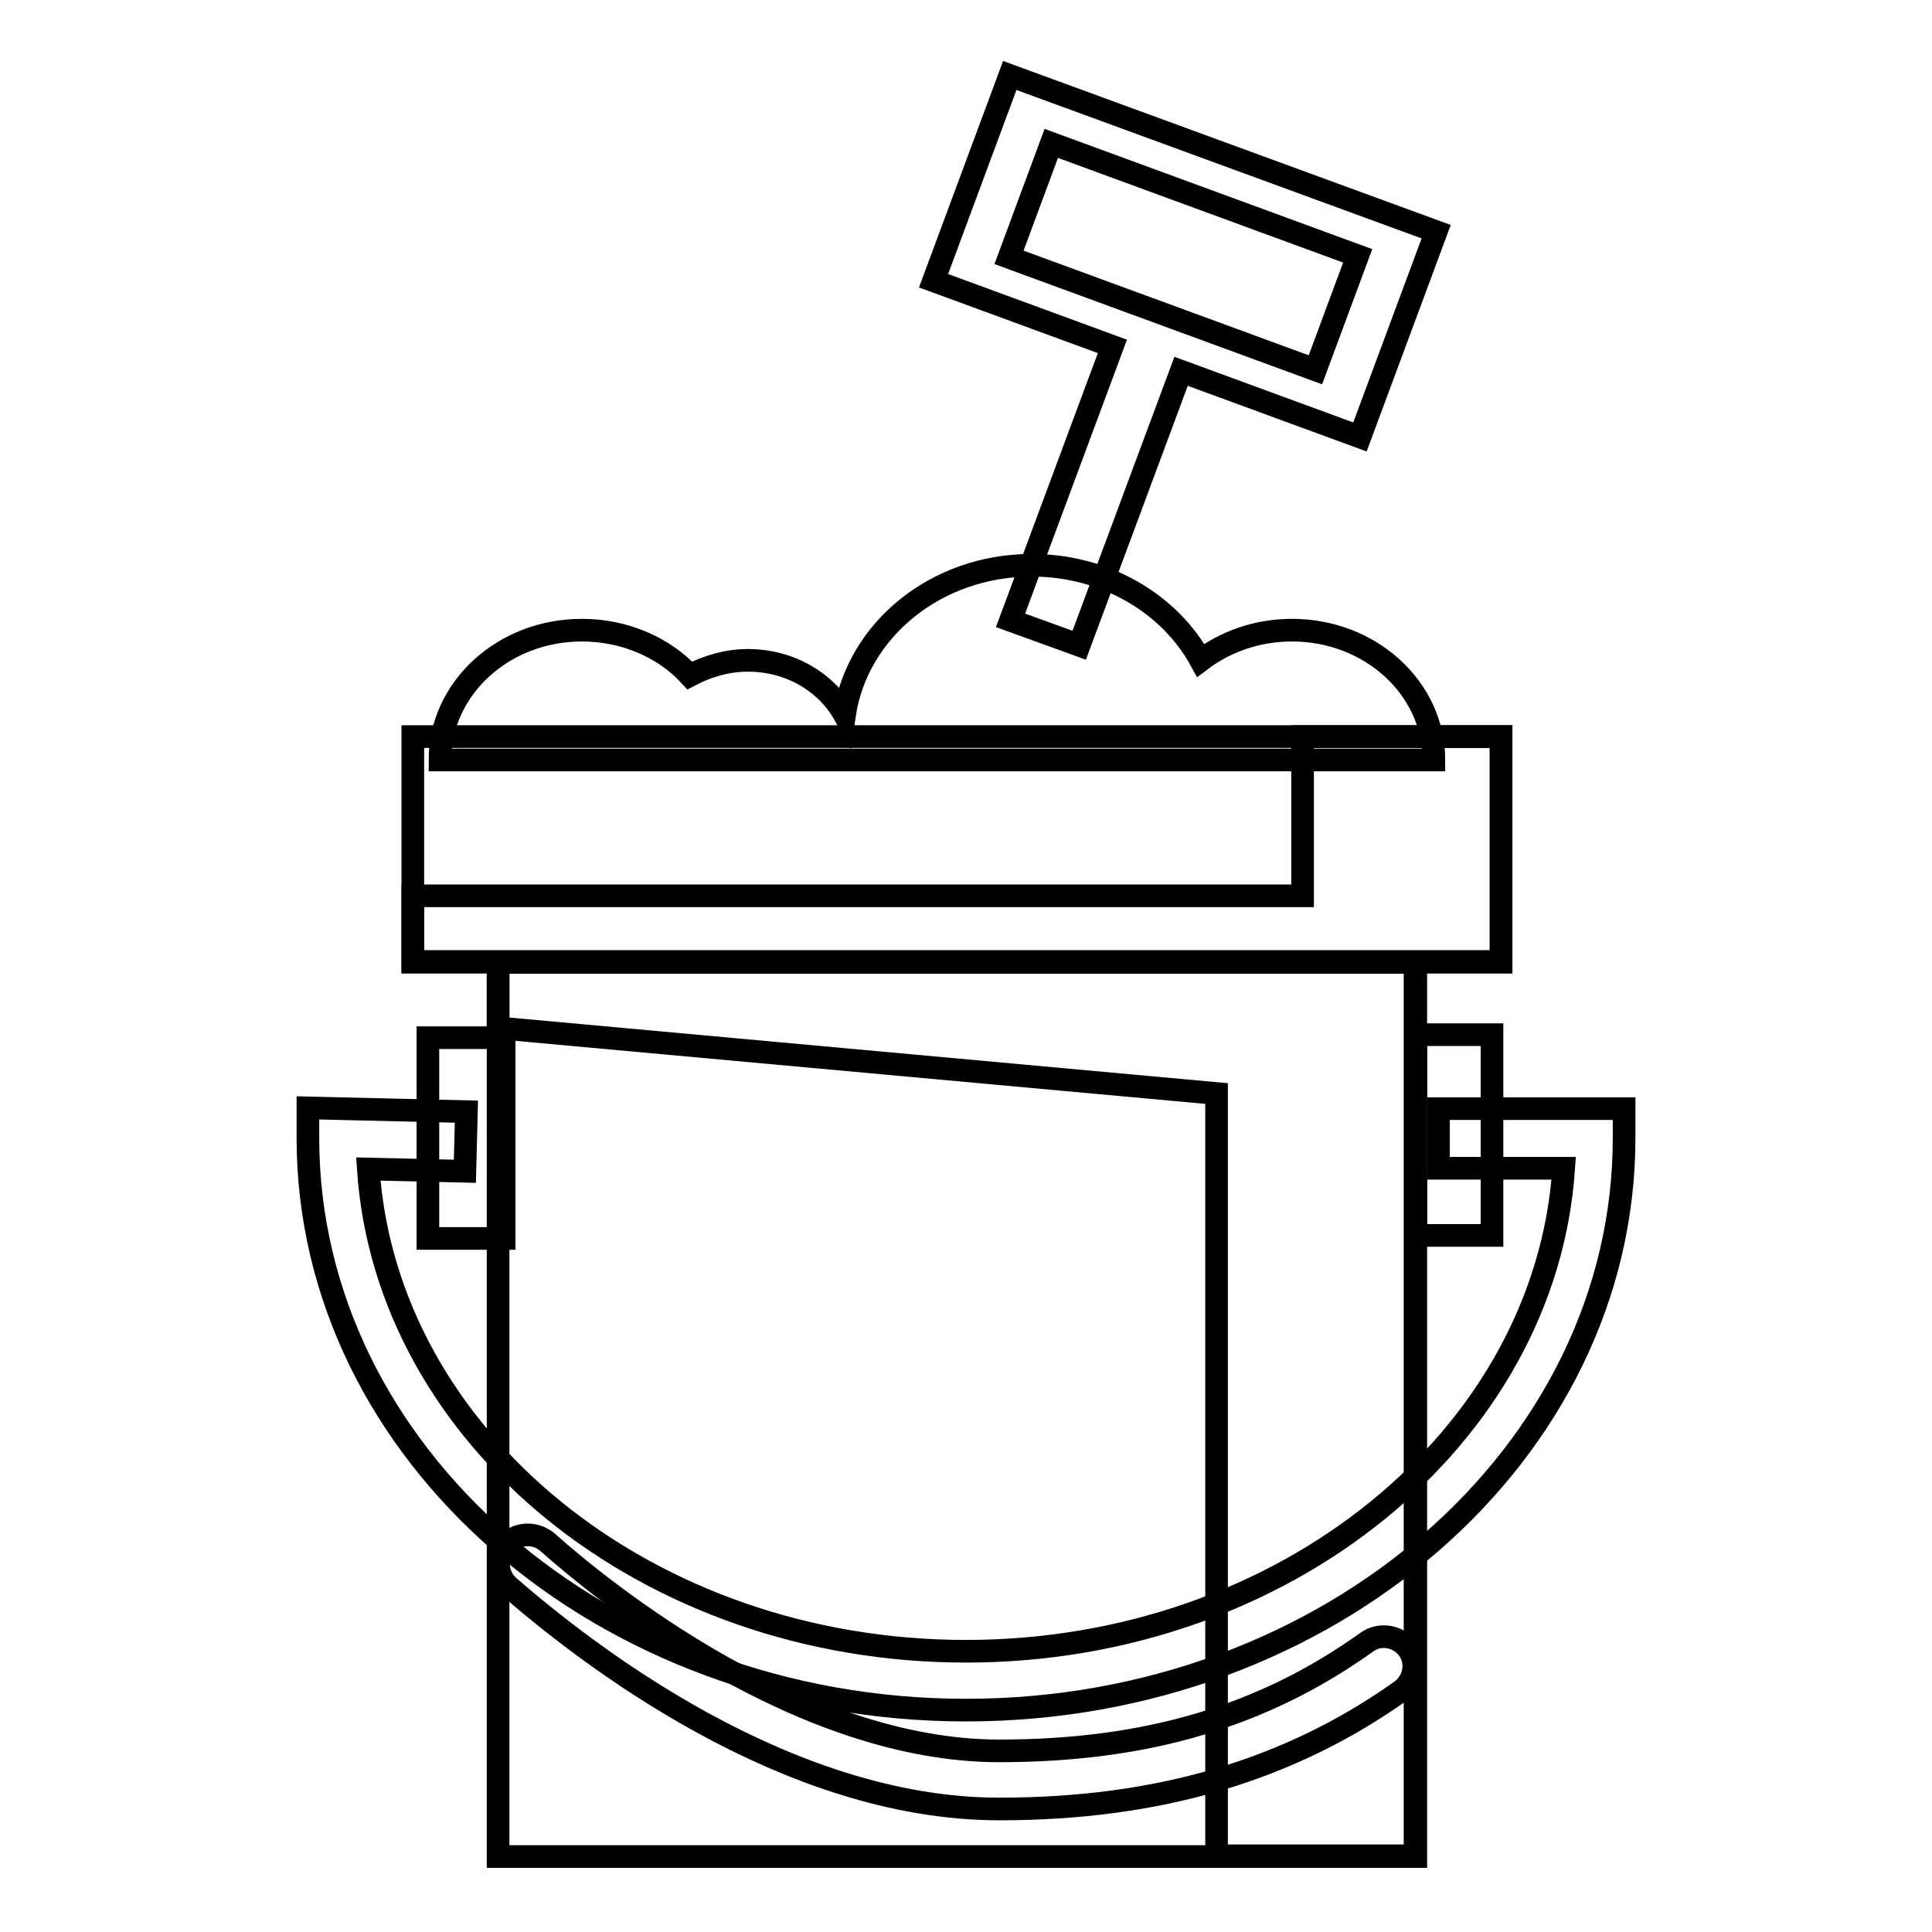
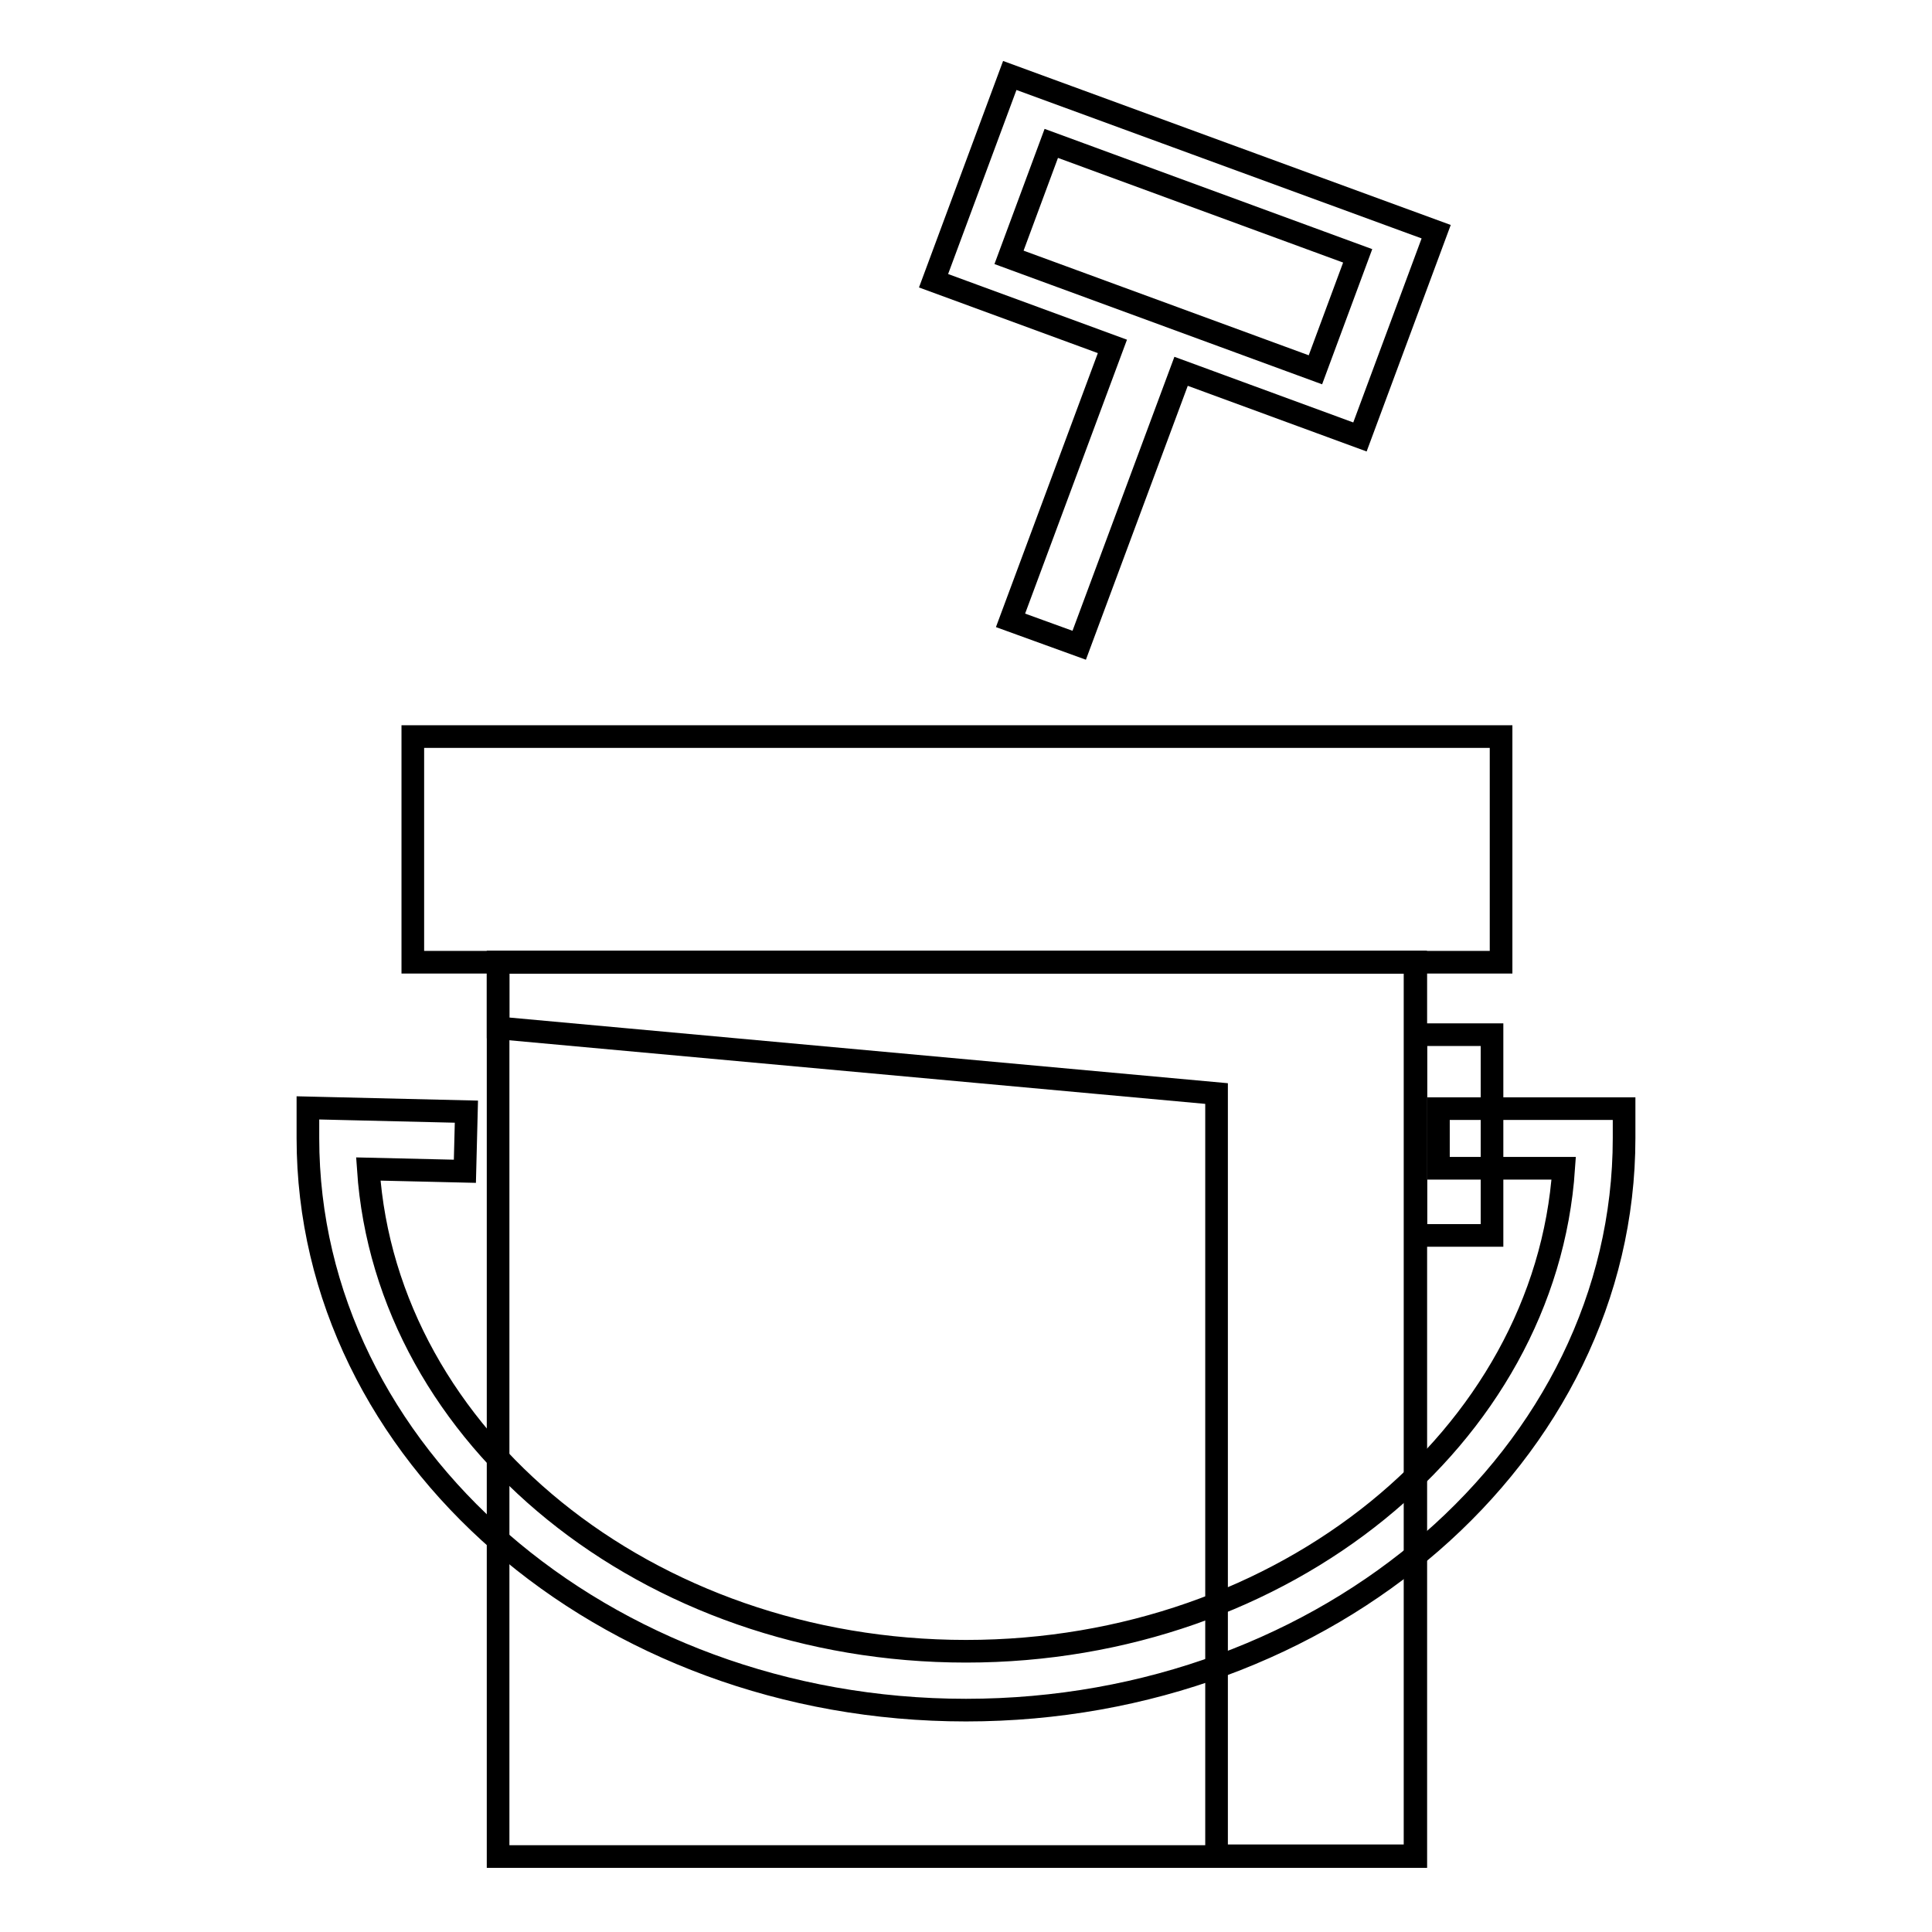
<svg xmlns="http://www.w3.org/2000/svg" version="1.1" x="0px" y="0px" viewBox="0 0 256 256" enable-background="new 0 0 256 256" xml:space="preserve">
  <g>
    <g>
      <path stroke-width="3" fill-opacity="0" stroke="#000000" d="M133.8,10l-10.1,27.2l23.7,8.7l-13.5,36.3l9.1,3.3l13.5-36.3l23.7,8.7l10.1-27.2L133.8,10z M174.3,49l-40.6-14.9l5.6-15.1l40.6,14.9L174.3,49z" />
-       <path stroke-width="3" fill-opacity="0" stroke="#000000" d="M171.2,83.5c-4.6,0-8.8,1.5-12.1,4c-4.1-7.5-12.6-12.6-22.4-12.6c-12.7,0-23.1,8.6-24.8,19.8c-2.4-4.3-7.2-7.2-12.8-7.2c-2.8,0-5.4,0.8-7.7,2c-3.4-3.7-8.6-6-14.3-6c-10.4,0-18.8,7.7-18.8,17.2H190C190,91.2,181.6,83.5,171.2,83.5z" />
      <path stroke-width="3" fill-opacity="0" stroke="#000000" d="M187.6,246H66V127.5h121.6V246z" />
      <path stroke-width="3" fill-opacity="0" stroke="#000000" d="M66,127.5v8.7l95.2,8.7v101h26.3V127.5H66z" />
      <path stroke-width="3" fill-opacity="0" stroke="#000000" d="M198.9,127.5H54.7V97.6h144.2V127.5z" />
-       <path stroke-width="3" fill-opacity="0" stroke="#000000" d="M172.6,97.6v21.1H54.7v8.7h144.2V97.6H172.6z" />
      <path stroke-width="3" fill-opacity="0" stroke="#000000" d="M197.7,163.7h-10.1v-26.6h10.1V163.7z" />
-       <path stroke-width="3" fill-opacity="0" stroke="#000000" d="M66.8,164.1H56.7v-26.6h10.1V164.1z" />
      <path stroke-width="3" fill-opacity="0" stroke="#000000" d="M128,226.6c-48.1,0-87.2-34-87.2-75.8v-4l21,0.5l-0.2,7.9l-12.8-0.3c2.4,35.6,37,63.9,79.2,63.9c42.2,0,76.8-28.4,79.2-64h-16.6v-7.9h24.6v3.9C215.2,192.6,176.1,226.6,128,226.6z" />
-       <path stroke-width="3" fill-opacity="0" stroke="#000000" d="M132.4,239.7c-28.4,0-54.9-20.7-65-29.5c-1.6-1.4-1.8-3.9-0.4-5.5c1.4-1.6,3.9-1.8,5.6-0.3c7.3,6.5,33.3,27.6,59.8,27.6c19.5,0,35-4.6,48.7-14.4c1.8-1.3,4.2-0.8,5.5,0.9c1.3,1.8,0.8,4.2-0.9,5.5C170.8,234.6,153.4,239.7,132.4,239.7z" />
    </g>
  </g>
</svg>